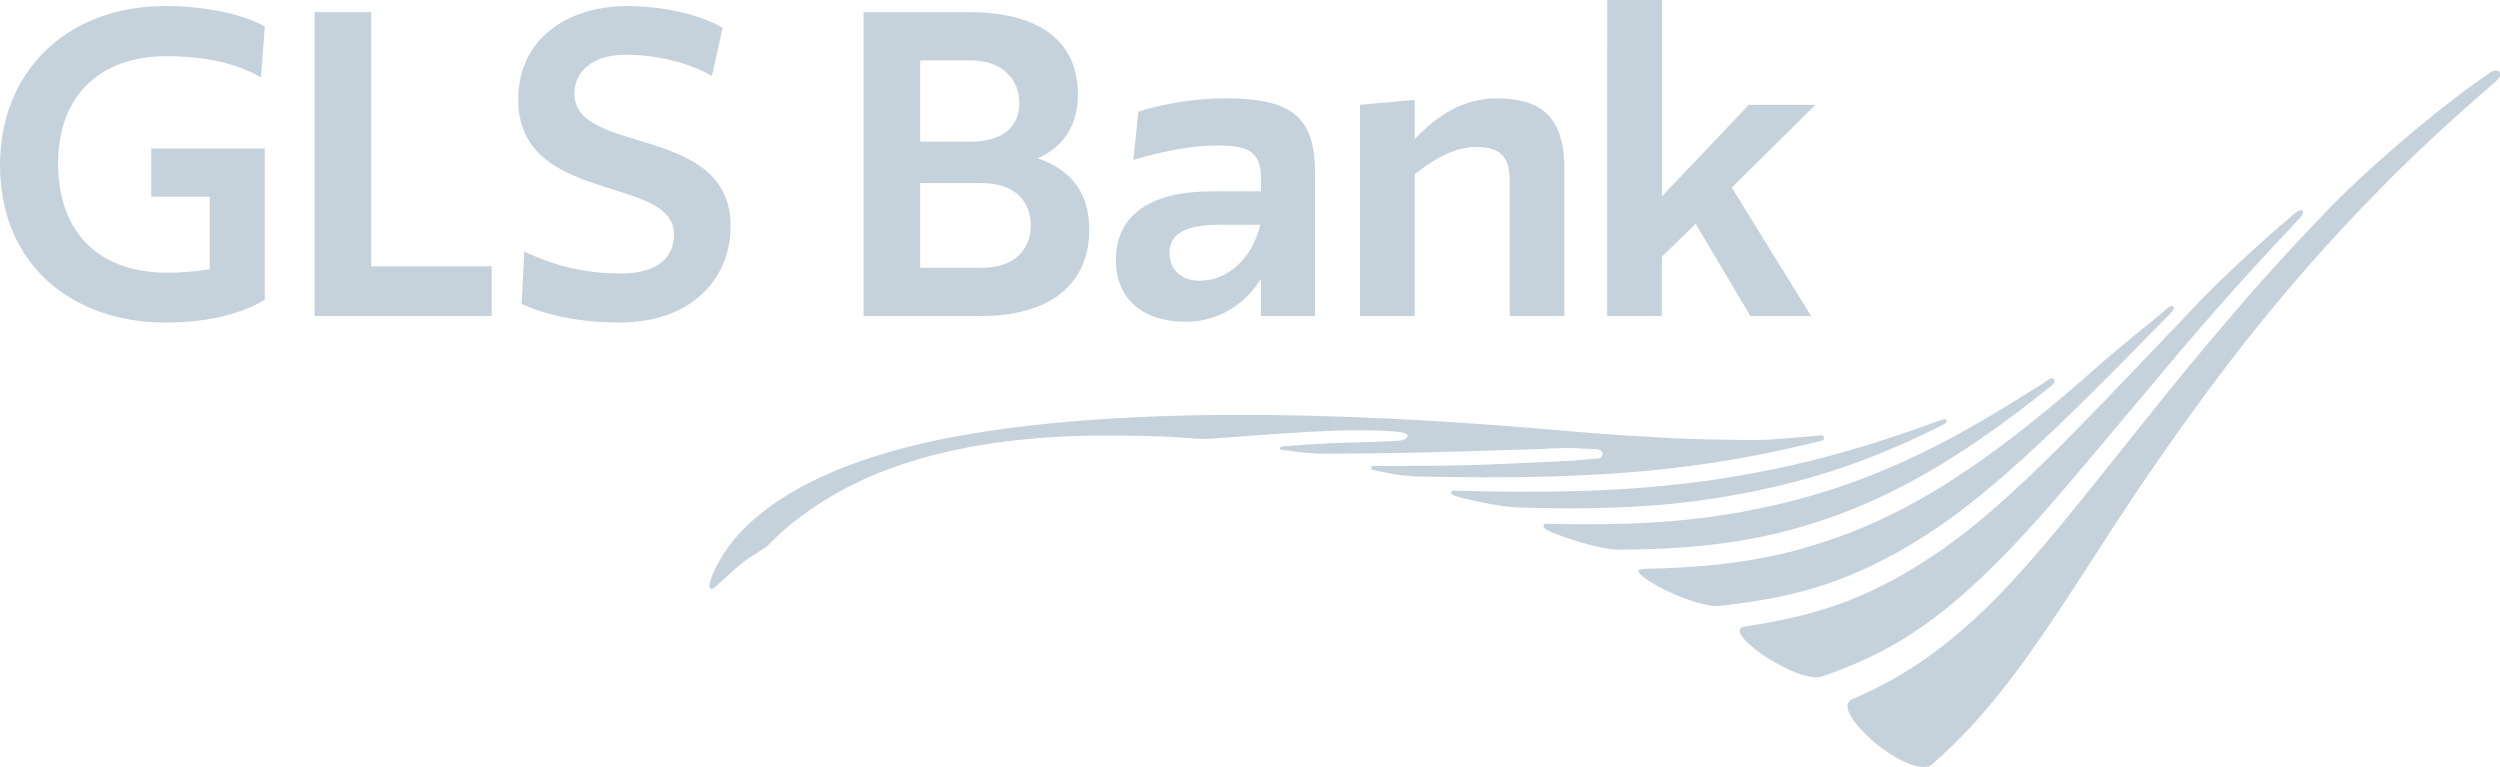
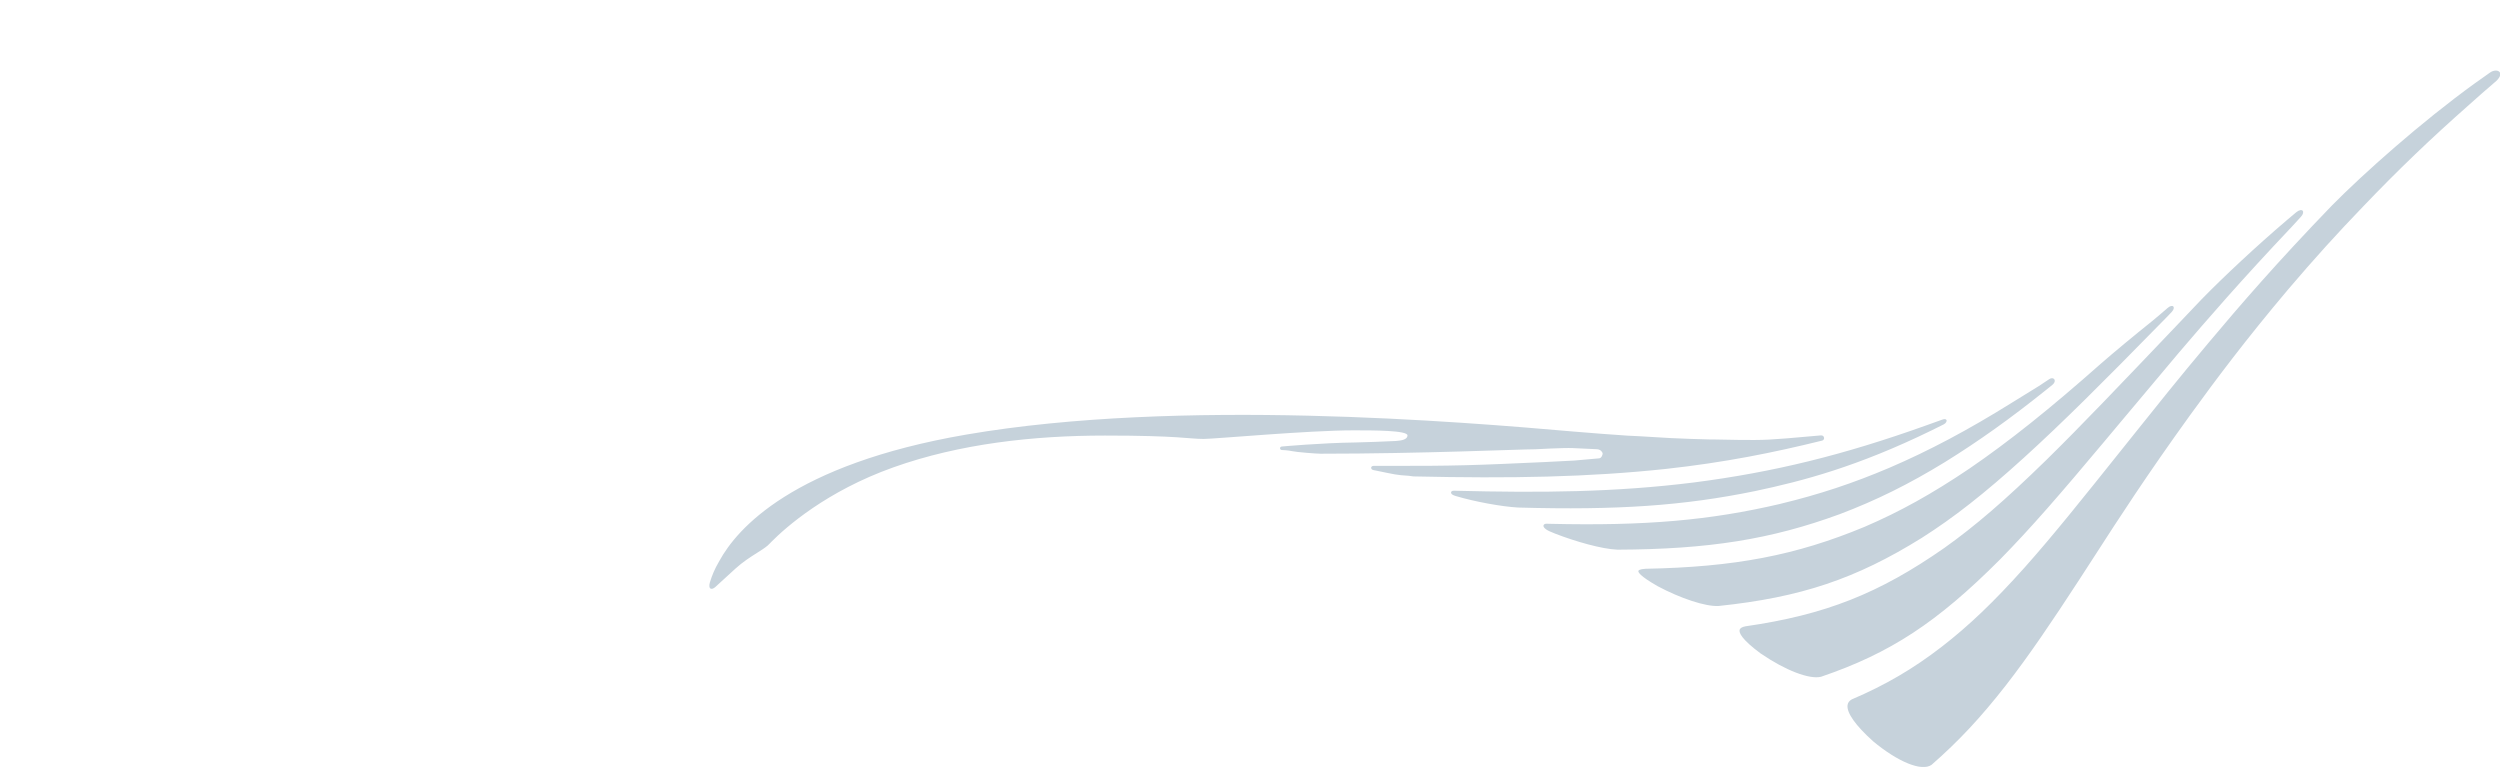
<svg xmlns="http://www.w3.org/2000/svg" version="1.0" viewBox="0 0 260.78 80" xml:space="preserve">
  <g id="BoundingBox">
    <rect width="100" height="31.3" fill="none" />
  </g>
  <g transform="scale(2.608)" fill="#c6d2db">
-     <path d="m6.048 5.941h4.543v6.048c-0.896 0.547-2.219 0.912-3.981 0.912-3.663 0-6.61-2.265-6.61-6.307 0-3.647 2.583-6.352 6.625-6.352 1.595 0 3.191 0.35 3.966 0.82l-0.152 2.036c-1.002-0.593-2.356-0.851-3.769-0.851-2.659 0-4.346 1.564-4.346 4.285 0 2.78 1.641 4.376 4.377 4.376 0.547 0 1.109-0.046 1.687-0.137v-2.902h-2.34zm6.534 6.701h7.082v-1.99h-4.818v-10.166h-2.264zm14.375-3.267c0 0.881-0.608 1.564-2.127 1.564-1.444 0-2.69-0.319-3.86-0.881l-0.107 2.097c1.125 0.517 2.523 0.745 3.906 0.745 2.917 0 4.452-1.764 4.452-3.86 0-4.103-6.245-2.812-6.245-5.288 0-0.987 0.851-1.564 2.051-1.564 1.155 0 2.538 0.304 3.449 0.851l0.426-1.93c-0.851-0.502-2.325-0.866-3.799-0.866-2.461 0-4.376 1.352-4.376 3.737 0 4.226 6.23 2.994 6.23 5.396zm12.31-2.052h-2.462v3.389h2.462c1.368 0 1.96-0.79 1.96-1.702 0-0.927-0.607-1.687-1.96-1.687zm-0.456-4.908h-2.006v3.252h2.006c1.353 0 1.96-0.654 1.96-1.535 0-0.927-0.638-1.717-1.96-1.717zm2.705 3.92c1.428 0.486 2.051 1.489 2.051 2.857 0 1.99-1.337 3.449-4.361 3.449h-4.665v-12.156h4.194c3.024 0 4.377 1.307 4.377 3.282 1e-5 1.17-0.501 2.066-1.595 2.567zm7.265 2.655c-1.565 0-2.006 0.474-2.006 1.143 0 0.653 0.486 1.096 1.2 1.096 1.079 0 2.097-0.825 2.431-2.238zm1.656 3.651v-1.489c-0.684 1.094-1.778 1.717-3.008 1.717-1.808 0-2.796-0.989-2.796-2.463 0-1.855 1.444-2.753 3.845-2.753h1.96v-0.482c0-1.094-0.471-1.353-1.778-1.353-0.987 0-2.279 0.259-3.328 0.578l0.197-1.931c1.019-0.318 2.264-0.531 3.465-0.531 2.537 0 3.602 0.638 3.602 2.948v5.759zm3.959 0h2.188v-5.668c0.79-0.639 1.626-1.094 2.462-1.094 0.866 0 1.338 0.318 1.338 1.307v5.455h2.188v-5.851c0-2.066-0.866-2.856-2.721-2.856-1.321 0-2.37 0.684-3.267 1.626v-1.565l-2.188 0.197zm9.885 0h2.188v-2.37l1.353-1.322 2.188 3.692h2.432l-3.176-5.137 3.344-3.312h-2.66l-3.479 3.662v-7.856h-2.188z" />
    <path d="m28.416 23.539c-0.049-0.029-0.058-0.121-0.023-0.244 0.086-0.287 0.204-0.559 0.349-0.805l0.034-0.061c0.701-1.277 2.916-3.85 9.871-5.047 8.532-1.468 19.833-0.508 24.295-0.121 0.745 0.062 1.472 0.119 2.162 0.164l0.438 0.021 1.281 0.076c0.558 0.027 1.083 0.043 1.564 0.055h0.143c0.425 0.004 1.549 0.043 2.215 0.006 0.42-0.021 0.955-0.068 1.519-0.119l0.562-0.049c0.084-0.008 0.122 0.043 0.13 0.09 9.8e-4 0.006 0.002 0.012 0.002 0.018 0 0.041-0.022 0.086-0.079 0.1-1.941 0.48-3.886 0.873-6.251 1.133-3.103 0.33-6.173 0.387-10.097 0.299l-0.189-0.025c-0.492-0.029-0.541-0.051-1.341-0.215-0.026-0.004 0.026 0.008-0.079-0.016-0.104-0.023-0.116-0.162 0.02-0.166h0.188c3.144 0.012 3.977-0.031 6.652-0.152l1.189-0.061 0.99-0.088c0.098-0.008 0.141-0.148 0.141-0.191-0.002-0.047-0.074-0.17-0.234-0.174-0.037 2e-3 -0.607-0.029-0.961-0.045-0.367-0.016-1.494 0.047-1.494 0.047-0.609 0-4.557 0.178-8.592 0.178-0.175 0-0.975-0.064-1.137-0.102s-0.426-0.047-0.426-0.047c-0.086-0.02-0.078-0.135 0.016-0.139 0 0 1.541-0.143 2.949-0.162 0.218-0.004 1.309-0.039 1.61-0.059 0.233-0.016 0.463-0.061 0.463-0.223 0-0.203-1.363-0.203-2.159-0.203-1.8 0-5.543 0.344-5.994 0.344-0.604 0-0.974-0.135-3.945-0.135-2.856 0-5.806 0.324-8.461 1.27-2.678 0.953-4.305 2.398-4.88 2.977l-0.055 0.057-0.096 0.094c-0.11 0.094-0.259 0.189-0.431 0.297-0.265 0.168-0.565 0.359-0.862 0.629l-0.433 0.396-0.369 0.338c-0.072 0.064-0.148 0.09-0.192 0.061m49.436-6.74c-0.019-0.043-0.089-0.049-0.182-0.012l-0.627 0.225c-3.32 1.189-6.099 1.871-9.289 2.283-3.158 0.395-6.109 0.418-9.553 0.332-0.014 0-0.029 0-0.043-2e-3 -0.159-0.004-0.177 0.137 0.016 0.197 0.016 0.006 0.035 0.012 0.054 0.018 0.755 0.225 1.827 0.422 2.491 0.459 3.966 0.111 6.621-0.072 9.474-0.658 1.913-0.404 4.093-0.977 7.067-2.43l0.48-0.238c0.092-0.047 0.133-0.127 0.111-0.174m-6.633 3.35c-2.825 0.664-5.408 0.889-9.217 0.801l-0.154-0.004c-0.059 0-0.107 0.029-0.115 0.072-0.012 0.064 0.071 0.17 0.339 0.271l0.088 0.037 0.062 0.025c0.773 0.299 1.837 0.609 2.471 0.633 3.647-0.014 6.139-0.412 8.888-1.42 1.466-0.555 2.766-1.199 4.214-2.086 1.352-0.84 2.591-1.723 4.019-2.866l0.267-0.214c0.073-0.059 0.102-0.12 0.101-0.168 0-0.023-0.006-0.044-0.018-0.061-0.034-0.047-0.112-0.064-0.195-0.01 0 0-0.422 0.281-0.424 0.281l-1.08 0.667c-1.754 1.094-3.311 1.92-4.894 2.6-1.469 0.625-2.811 1.068-4.35 1.44m-4.934 3.291c0.941 0.502 1.922 0.822 2.441 0.799 3.292-0.344 5.496-1.082 8.133-2.723 1.283-0.814 2.506-1.773 4.084-3.205 1.528-1.385 3.186-3.042 5.363-5.266l0.097-0.098c0.146-0.148 0.392-0.397 0.462-0.477 0.088-0.1 0.09-0.18 0.056-0.213-0.036-0.036-0.128-0.03-0.237 0.07-0.098 0.089-0.5 0.43-0.612 0.519-0.757 0.607-1.515 1.237-2.028 1.683-2.072 1.836-3.701 3.135-5.279 4.215-1.486 1.004-2.779 1.723-4.191 2.328-2.744 1.141-5.201 1.611-8.766 1.678-0.247 0.014-0.278 0.07-0.282 0.086-0.011 0.045 0.041 0.193 0.761 0.604m4.146 2.707c0.971 0.666 1.936 1.037 2.4 0.922 2.769-0.943 4.643-2.17 7.162-4.695 1.239-1.26 2.416-2.623 4.154-4.697l0.59-0.705s2.408-2.867 2.408-2.868c1.131-1.324 2.506-2.914 4.509-5.028l0.372-0.406c0.097-0.105 0.105-0.201 0.066-0.242-0.038-0.041-0.131-0.037-0.253 0.061l-0.354 0.297-0.055 0.048c-1.135 0.966-2.496 2.231-3.387 3.147l-1.005 1.057c-2.294 2.407-3.809 3.999-5.197 5.361-1.659 1.619-2.841 2.637-4.079 3.518-2.615 1.826-4.771 2.676-7.957 3.135-0.139 0.027-0.217 0.076-0.232 0.148-0.023 0.104 0.059 0.361 0.857 0.949m4.474 3.494c1.011 0.842 1.955 1.223 2.347 0.949 1.081-0.943 1.972-1.898 2.981-3.191 0.931-1.199 1.814-2.506 2.936-4.229l0.625-0.965c0.965-1.496 2.059-3.189 3.789-5.588 1.031-1.422 2.223-3.02 3.944-5.057 1.019-1.197 1.938-2.214 2.979-3.294 1.4-1.465 2.709-2.72 4.242-4.072 0.137-0.124 0.881-0.785 1.007-0.884 0.249-0.196 0.277-0.349 0.22-0.425-0.061-0.081-0.229-0.096-0.395 0.022l-0.222 0.158-0.384 0.272c-2.137 1.544-4.451 3.607-5.699 4.871-2.197 2.275-3.678 3.991-4.95 5.507-1.204 1.432-2.106 2.563-2.979 3.657l-0.408 0.51c-1.695 2.121-2.814 3.523-3.963 4.814-1.238 1.383-2.232 2.332-3.32 3.174-1.139 0.879-2.246 1.527-3.594 2.102-0.1 0.055-0.158 0.133-0.17 0.234-0.037 0.305 0.324 0.814 1.015 1.434" />
  </g>
</svg>